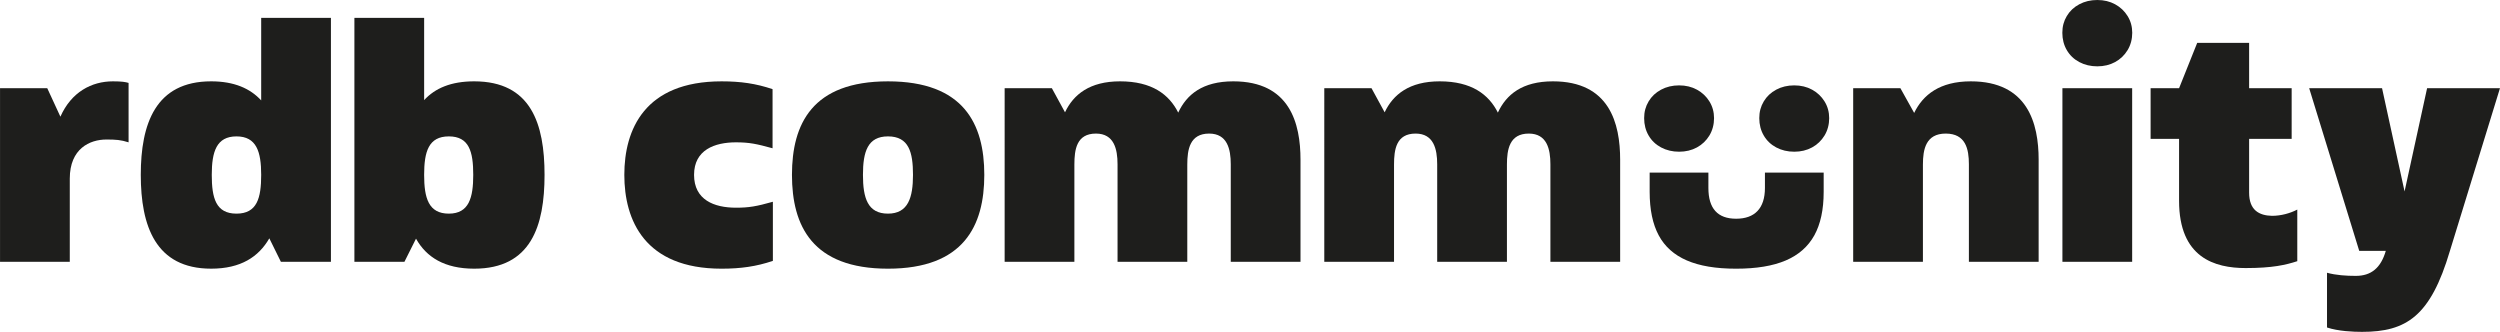
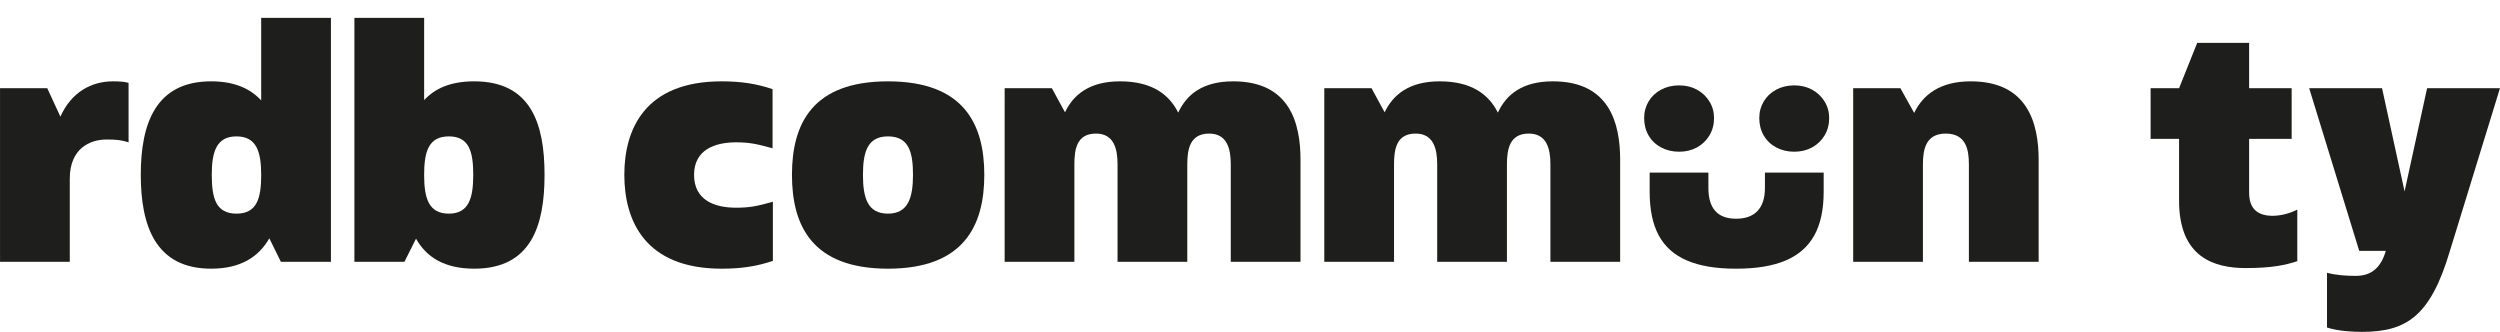
<svg xmlns="http://www.w3.org/2000/svg" id="Laag_2" data-name="Laag 2" width="1367.36mm" height="181.51mm" viewBox="0 0 3875.98 514.53">
  <defs>
    <style>
      .cls-1 {
        fill: #1e1e1c;
        stroke-width: 0px;
      }
    </style>
  </defs>
  <g id="Laag_1-2" data-name="Laag 1">
    <g>
      <path class="cls-1" d="M199.3,128.55v92.13c-12.12-3.88-19.88-4.36-34.43-4.36-25.7,0-56.73,14.06-56.73,60.61v128.98H0V136.78h73.22l20.37,44.13c16.97-38.31,48.49-54.8,81.46-54.8,13.58,0,19.4.97,24.24,2.43Z" />
      <path class="cls-1" d="M404.9,27.68h108.13v378.22h-77.58l-17.94-36.37c-16.49,28.61-44.12,47.03-90.19,47.03-86.31,0-109.1-66.43-109.1-145.47s22.79-144.99,109.1-144.99c35.88,0,60.61,11.15,77.58,29.58V27.68ZM404.9,271.1c0-35.89-7.27-59.64-38.31-59.64s-38.31,23.76-38.31,59.64,6.3,60.13,38.31,60.13,38.31-24.24,38.31-60.13Z" />
      <path class="cls-1" d="M844.23,271.1c0,79.04-20.85,145.47-109.1,145.47-46.07,0-74.19-17.94-90.19-46.55l-17.94,35.88h-77.58V27.68h108.13v127.53c16.97-18.43,41.7-29.1,77.58-29.1,88.25,0,109.1,65.95,109.1,144.99ZM733.68,271.1c0-35.89-6.3-59.64-37.82-59.64s-38.31,23.76-38.31,59.64,6.79,60.13,38.31,60.13,37.82-25.21,37.82-60.13Z" />
      <path class="cls-1" d="M1118.71,126.12c29.58,0,53.34,3.4,79.04,12.12v91.65c-24.73-6.79-35.88-9.21-56.73-9.21-32.97,0-64.98,11.64-64.98,50.43s31.03,50.91,64.98,50.91c19.88,0,31.52-1.94,57.22-9.21v91.65c-25.7,8.73-49.94,12.12-79.52,12.12-119.29,0-150.8-75.16-150.8-145.47s31.52-144.99,150.8-144.99Z" />
      <path class="cls-1" d="M1376.69,126.12c117.35,0,149.35,65.95,149.35,144.99s-32,145.47-149.35,145.47-148.86-66.43-148.86-145.47,31.52-144.99,148.86-144.99ZM1376.69,211.46c-31.52,0-38.79,23.76-38.79,59.64s7.27,60.13,38.79,60.13,38.79-25.21,38.79-60.13-6.3-59.64-38.79-59.64Z" />
      <path class="cls-1" d="M2016.29,247.83v158.08h-108.13v-151.29c0-23.28-5.33-47.52-33.46-47.52-30.06,0-33.94,24.73-33.94,48.01v150.8h-108.13v-151.29c0-23.28-5.33-47.52-33.46-47.52-30.07,0-33.46,24.73-33.46,48.01v150.8h-108.13V136.78h73.22l20.37,37.34c13.09-27.64,38.31-48.01,85.34-48.01,49.46,0,76.13,20.37,90.19,48.49,13.09-28.12,37.82-48.49,85.34-48.49,87.76,0,104.25,64.98,104.25,121.71Z" />
      <path class="cls-1" d="M2511.88,247.83v158.08h-108.13v-151.29c0-23.28-5.33-47.52-33.46-47.52-30.07,0-33.94,24.73-33.94,48.01v150.8h-108.13v-151.29c0-23.28-5.33-47.52-33.46-47.52-30.07,0-33.46,24.73-33.46,48.01v150.8h-108.13V136.78h73.22l20.37,37.34c13.1-27.64,38.31-48.01,85.34-48.01,49.46,0,76.13,20.37,90.19,48.49,13.1-28.12,37.82-48.49,85.34-48.49,87.77,0,104.26,64.98,104.26,121.71Z" />
      <path class="cls-1" d="M3160.72,247.83v158.08h-108.13v-151.29c0-23.28-4.85-47.52-35.89-47.52s-35.39,24.73-35.39,48.01v150.8h-108.13V136.78h73.22l21.34,38.31c13.58-28.12,39.76-48.98,87.77-48.98,88.25,0,105.22,64.98,105.22,121.71Z" />
-       <path class="cls-1" d="M3305.72,136.78v269.12h-108.13V136.78h108.13ZM3223.73,96.21c-8.29-4.43-14.75-10.59-19.35-18.52-4.61-7.92-6.91-16.87-6.91-26.82s2.3-18.25,6.91-25.98c4.6-7.74,11.06-13.83,19.35-18.25,8.29-4.43,17.6-6.64,27.93-6.64s19.53,2.21,27.64,6.64c8.11,4.42,14.56,10.51,19.35,18.25,4.79,7.74,7.19,16.41,7.19,25.98s-2.4,18.9-7.19,26.82c-4.79,7.93-11.25,14.09-19.35,18.52-8.11,4.42-17.33,6.64-27.64,6.64s-19.63-2.22-27.93-6.64Z" />
      <path class="cls-1" d="M3561.74,324.93v80.01c-17.94,5.82-38.31,10.67-80.01,10.67-48,0-103.28-16-103.28-104.26v-96.01h-44.13v-78.56h44.13l28.12-70.31h80.49v70.31h65.95v78.56h-65.95v83.4c0,27.16,15.52,35.4,35.4,35.89,14.06,0,28.12-3.88,39.28-9.7Z" />
      <path class="cls-1" d="M3657.77,388.94l-77.59-252.15h112.98l34.91,160.02,34.92-160.02h112.98l-77.59,252.15c-30.06,101.34-67.4,125.59-136.26,125.59-13.58,0-36.85-.97-54.31-6.79v-84.86c14.06,3.88,30.06,4.85,44.61,4.85,23.76,0,38.79-12.12,46.55-38.79h-41.21Z" />
      <g>
        <path class="cls-1" d="M2575.35,228.58c-8.29-4.43-14.75-10.59-19.35-18.52-4.61-7.92-6.91-16.87-6.91-26.82s2.3-18.25,6.91-25.98c4.6-7.74,11.06-13.83,19.35-18.25,8.29-4.43,17.6-6.64,27.93-6.64s19.53,2.21,27.64,6.64c8.11,4.42,14.56,10.51,19.35,18.25,4.79,7.74,7.19,16.41,7.19,25.98s-2.4,18.9-7.19,26.82c-4.79,7.93-11.25,14.09-19.35,18.52-8.11,4.42-17.33,6.64-27.64,6.64s-19.63-2.22-27.93-6.64Z" />
        <path class="cls-1" d="M2753.86,228.58c-8.29-4.43-14.75-10.59-19.35-18.52-4.61-7.92-6.91-16.87-6.91-26.82s2.3-18.25,6.91-25.98c4.6-7.74,11.06-13.83,19.35-18.25,8.29-4.43,17.6-6.64,27.93-6.64s19.53,2.21,27.64,6.64c8.11,4.42,14.56,10.51,19.35,18.25,4.79,7.74,7.19,16.41,7.19,25.98s-2.4,18.9-7.19,26.82c-4.79,7.93-11.25,14.09-19.35,18.52-8.11,4.42-17.33,6.64-27.64,6.64s-19.63-2.22-27.93-6.64Z" />
        <path class="cls-1" d="M2615.29,403.81c-19.72-8.51-34.26-21.49-43.62-38.94-9.37-17.45-14.04-39.93-14.04-67.45v-29.86h91.07v23.9c0,31.78,14.32,47.66,42.98,47.66s44.68-15.89,44.68-47.66v-23.9h91.07v29.86c0,27.52-4.83,50-14.47,67.45-9.65,17.45-24.4,30.43-44.26,38.94-19.86,8.51-45.53,12.77-77.03,12.77s-56.67-4.26-76.38-12.77Z" />
      </g>
    </g>
  </g>
</svg>